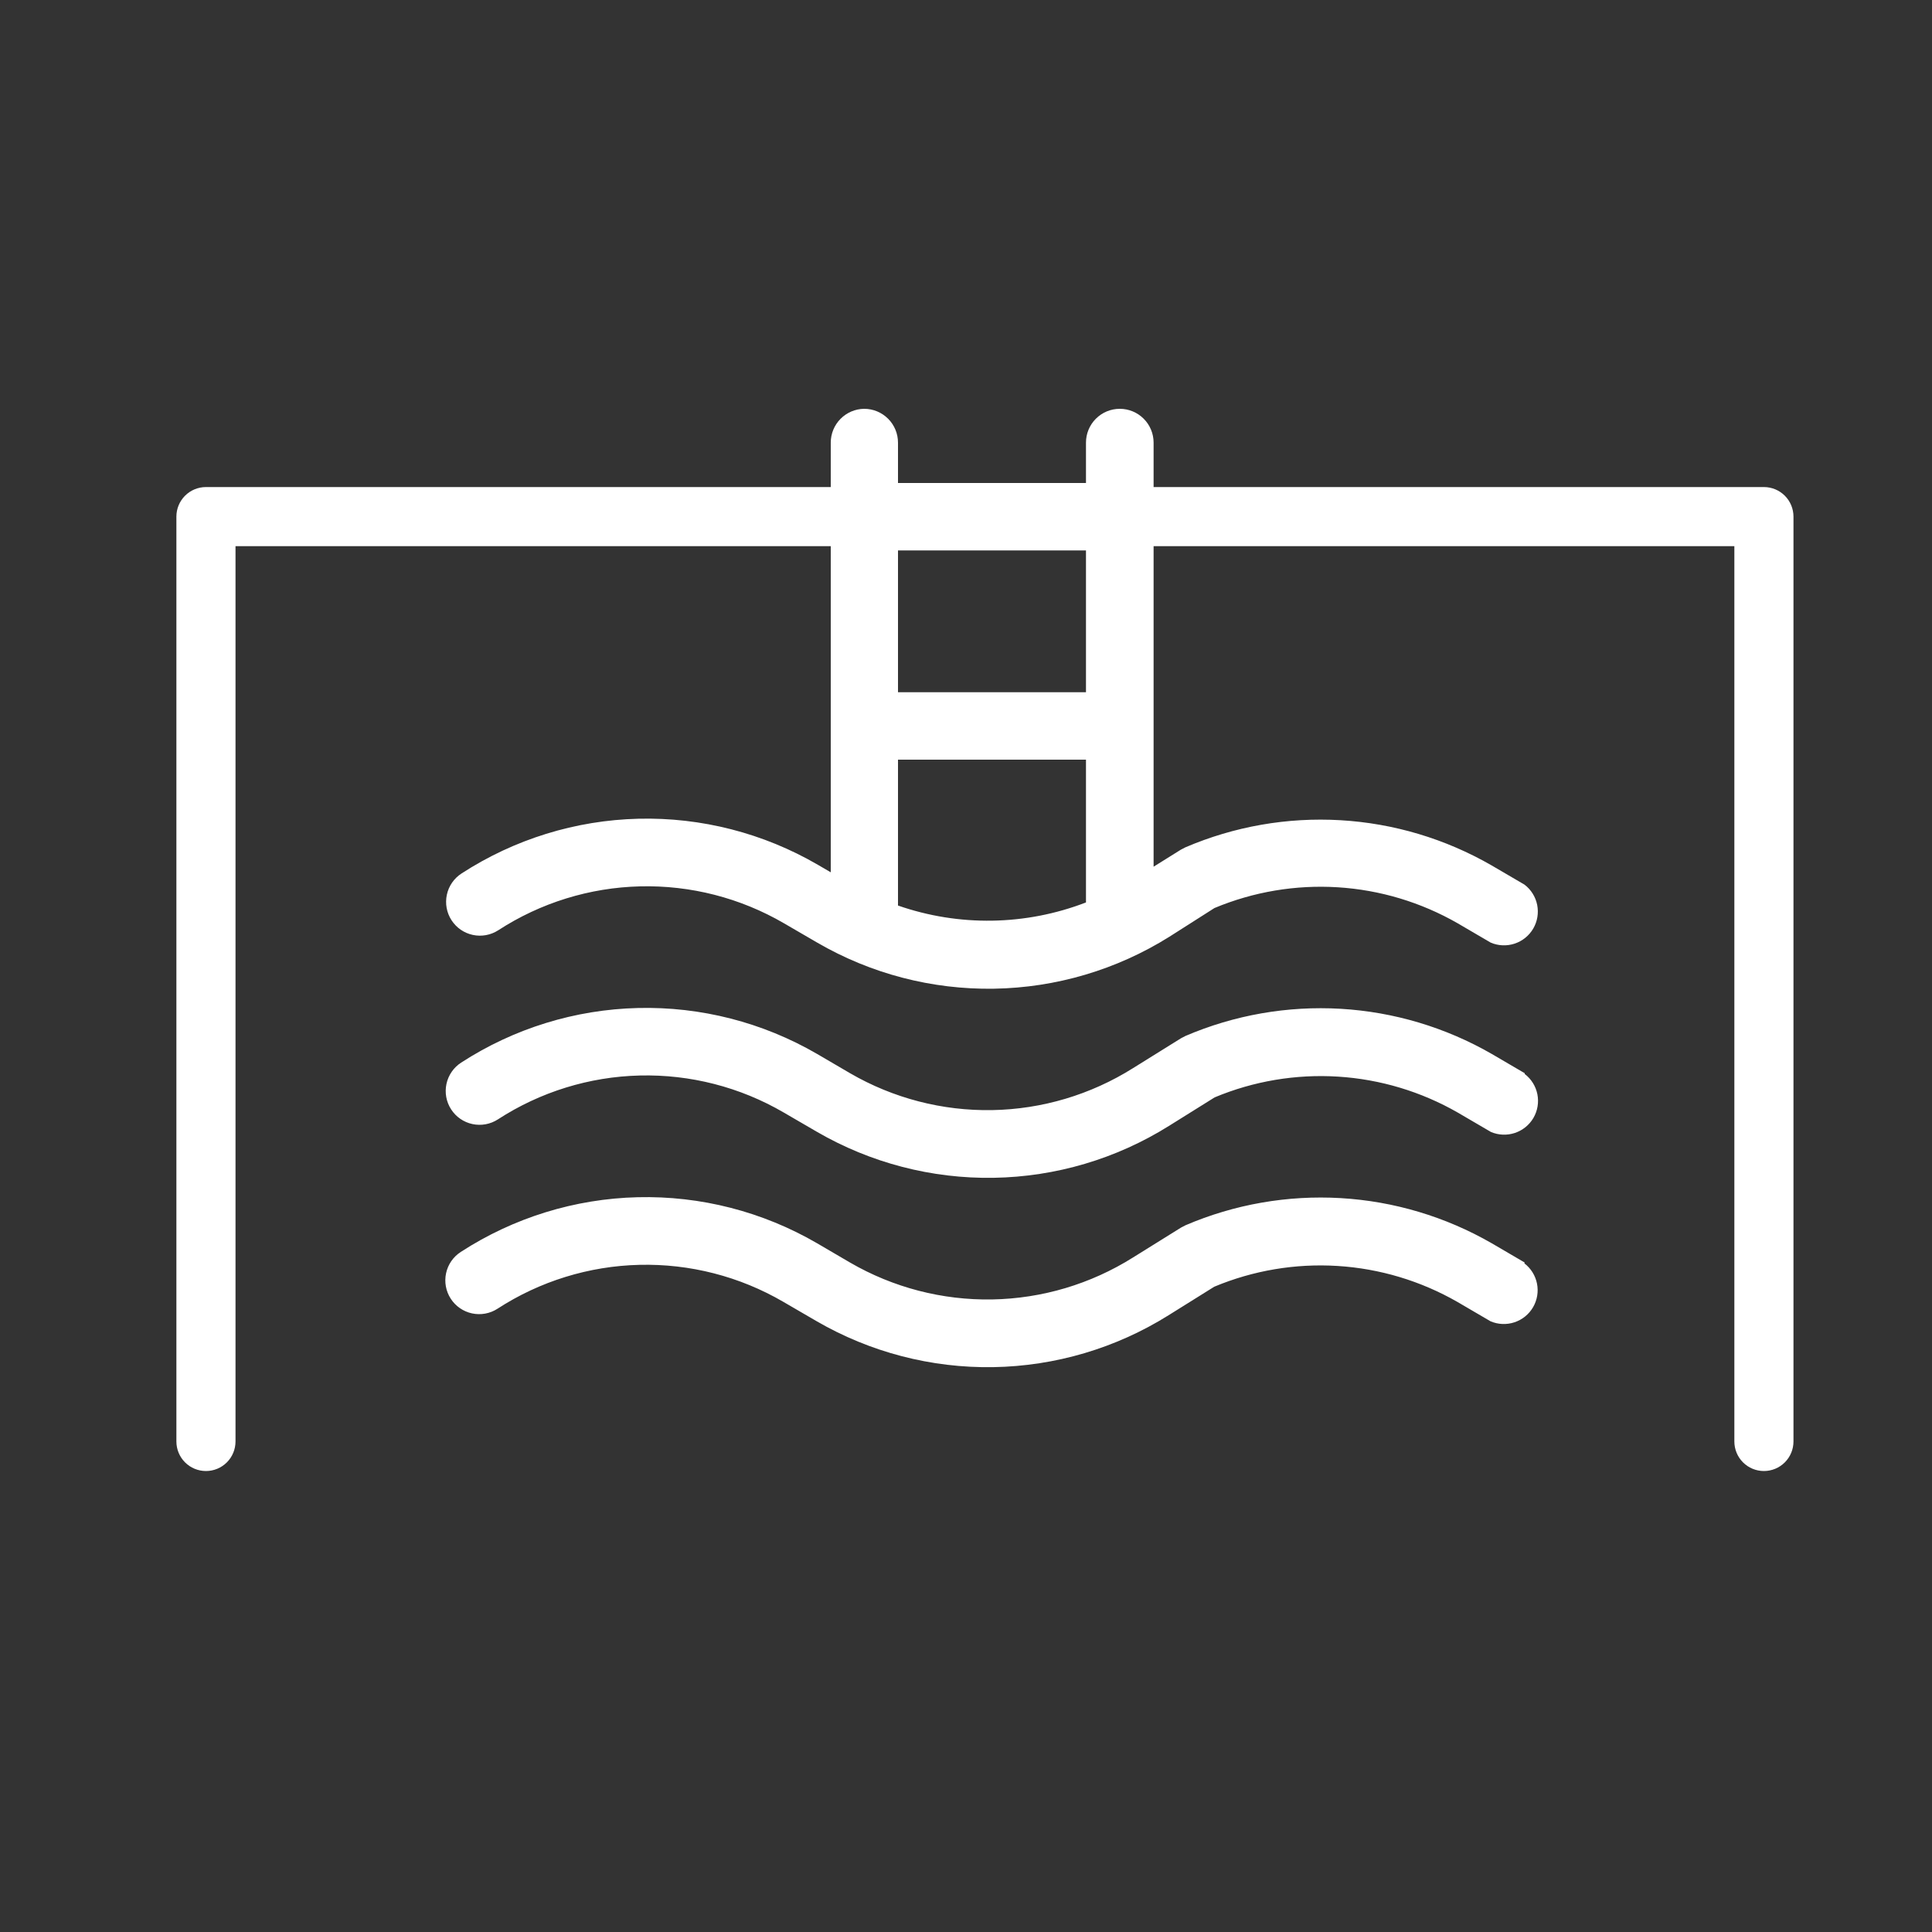
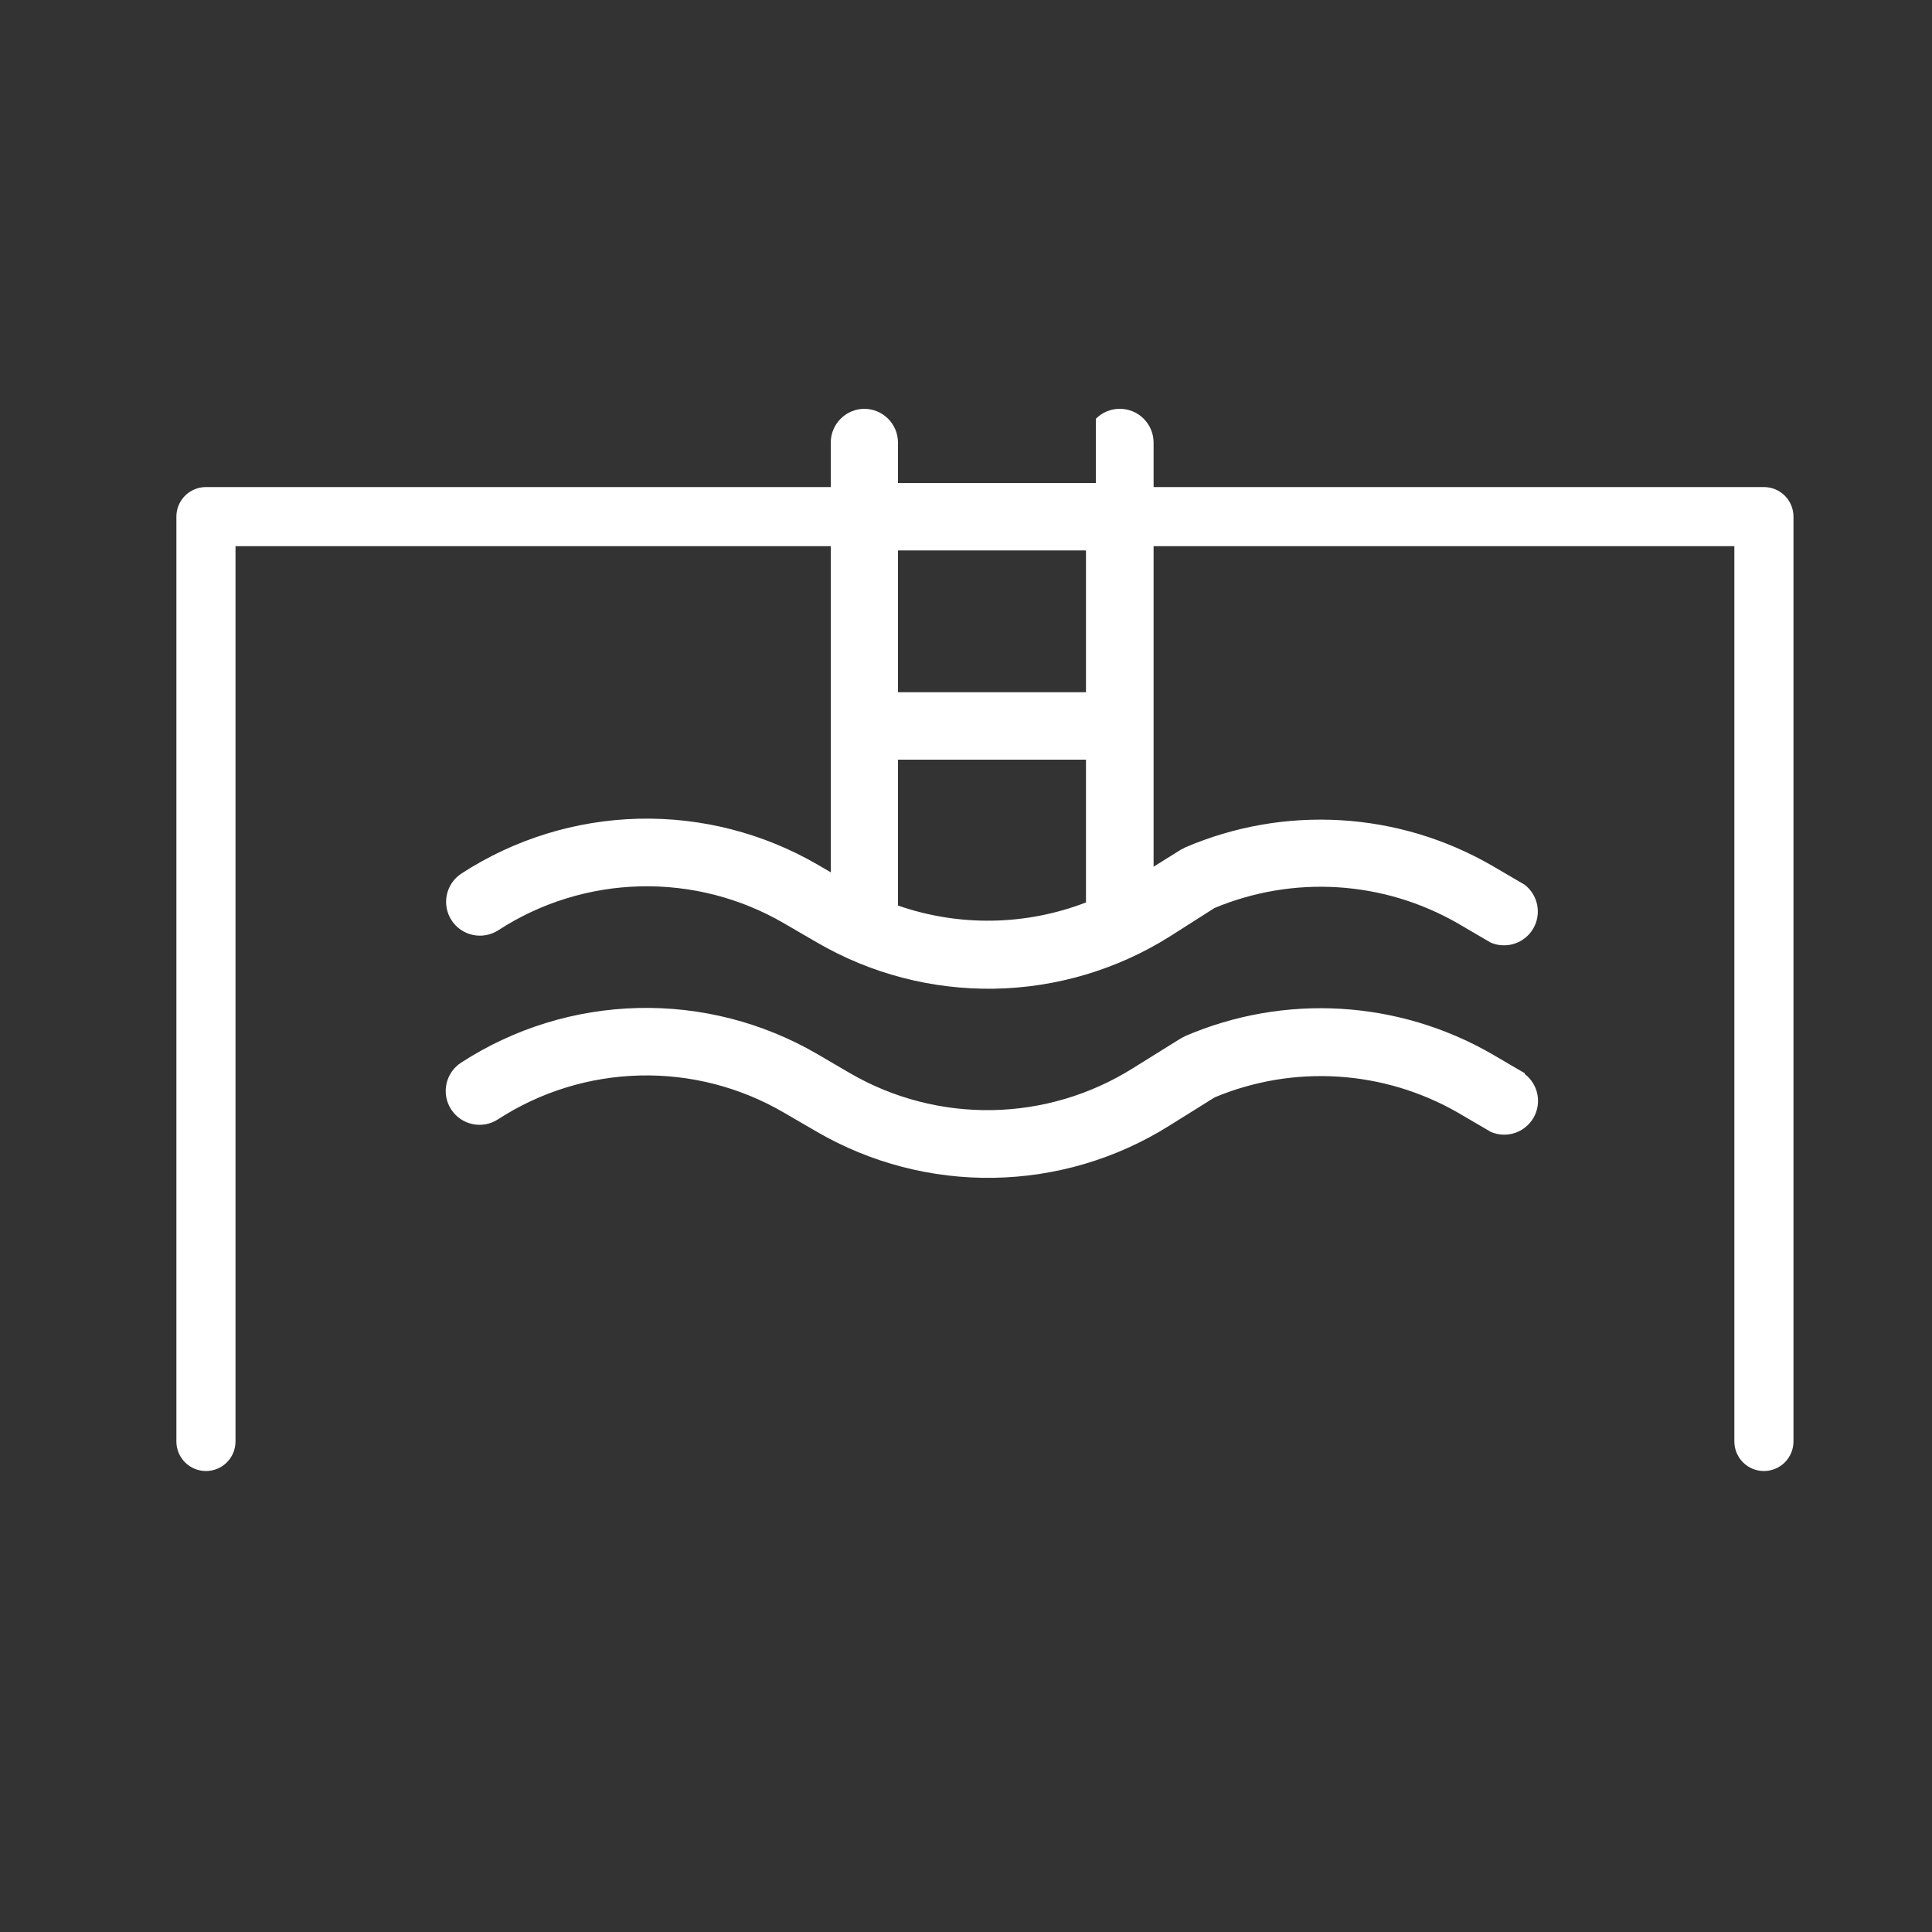
<svg xmlns="http://www.w3.org/2000/svg" width="100" height="100" viewBox="0 0 100 100" fill="none">
  <rect x="0" y="0" width="100" height="100" fill="#333333" stroke="none" />
  <path d="M78.92 55.55L77.21 54.55C74.821 53.176 72.146 52.377 69.395 52.215C66.644 52.054 63.893 52.535 61.36 53.62L61.13 53.74L58.64 55.29C56.455 56.663 53.937 57.413 51.356 57.459C48.776 57.505 46.232 56.845 44 55.55L42.29 54.55C39.478 52.917 36.268 52.094 33.017 52.174C29.765 52.253 26.599 53.231 23.87 55C23.677 55.125 23.51 55.286 23.38 55.475C23.249 55.665 23.157 55.878 23.109 56.102C23.011 56.556 23.098 57.03 23.35 57.42C23.602 57.81 23.998 58.084 24.452 58.181C24.906 58.279 25.38 58.192 25.77 57.94C27.961 56.518 30.503 55.731 33.114 55.668C35.725 55.604 38.303 56.266 40.56 57.58L42.28 58.58C45.057 60.192 48.221 61.016 51.432 60.963C54.642 60.91 57.778 59.983 60.5 58.28L62.87 56.8C64.888 55.956 67.074 55.589 69.257 55.726C71.441 55.863 73.563 56.501 75.46 57.59L77.17 58.59C77.562 58.758 78.002 58.776 78.407 58.642C78.812 58.508 79.155 58.231 79.37 57.863C79.585 57.494 79.657 57.06 79.575 56.641C79.492 56.223 79.259 55.849 78.92 55.59V55.55Z" fill="white" />
-   <path d="M78.92 65.35L77.21 64.35C74.822 62.975 72.146 62.175 69.395 62.014C66.644 61.853 63.893 62.334 61.36 63.42L61.13 63.54L58.64 65.09C56.455 66.463 53.937 67.213 51.356 67.259C48.776 67.305 46.232 66.645 44 65.35L42.29 64.35C39.475 62.713 36.262 61.888 33.006 61.968C29.751 62.047 26.582 63.028 23.85 64.8C23.46 65.052 23.186 65.448 23.089 65.902C22.991 66.356 23.078 66.83 23.33 67.22C23.582 67.61 23.979 67.884 24.432 67.981C24.886 68.079 25.36 67.992 25.75 67.74C27.941 66.318 30.483 65.531 33.094 65.468C35.705 65.404 38.283 66.066 40.54 67.38L42.26 68.38C45.037 69.992 48.201 70.816 51.412 70.763C54.622 70.71 57.758 69.783 60.48 68.08L62.85 66.6C64.868 65.757 67.054 65.389 69.237 65.526C71.421 65.663 73.543 66.301 75.44 67.39L77.15 68.39C77.542 68.558 77.982 68.576 78.387 68.442C78.793 68.308 79.135 68.031 79.35 67.663C79.565 67.294 79.638 66.86 79.555 66.441C79.472 66.023 79.239 65.649 78.9 65.39L78.92 65.35Z" fill="white" />
-   <path d="M44.73 21.16C44.269 21.165 43.829 21.352 43.505 21.68C43.182 22.007 43 22.449 43 22.91V25.21H10.66C10.254 25.21 9.865 25.371 9.578 25.658C9.291 25.945 9.13 26.334 9.13 26.74V74.61C9.13 75.016 9.291 75.405 9.578 75.692C9.865 75.979 10.254 76.14 10.66 76.14C11.066 76.14 11.455 75.979 11.742 75.692C12.029 75.405 12.19 75.016 12.19 74.61V28.27H43V45.15L42.33 44.76C39.515 43.123 36.302 42.298 33.046 42.377C29.791 42.457 26.622 43.438 23.89 45.21C23.5 45.462 23.226 45.858 23.129 46.312C23.031 46.766 23.118 47.24 23.37 47.63C23.622 48.02 24.018 48.294 24.472 48.391C24.926 48.489 25.4 48.402 25.79 48.15C27.981 46.728 30.523 45.941 33.134 45.878C35.745 45.814 38.323 46.476 40.58 47.79L42.3 48.79C45.077 50.403 48.241 51.228 51.452 51.175C54.663 51.122 57.798 50.194 60.52 48.49L62.86 47C64.878 46.157 67.064 45.789 69.247 45.926C71.43 46.063 73.553 46.701 75.45 47.79L77.16 48.79C77.552 48.958 77.992 48.976 78.397 48.842C78.802 48.709 79.145 48.431 79.36 48.063C79.575 47.694 79.647 47.26 79.565 46.841C79.482 46.423 79.249 46.049 78.91 45.79L77.2 44.79C74.812 43.415 72.136 42.615 69.385 42.454C66.634 42.293 63.883 42.774 61.35 43.86L61.12 43.98L59.71 44.86V28.27H89.77V74.61C89.77 75.016 89.931 75.405 90.218 75.692C90.505 75.979 90.894 76.14 91.3 76.14C91.706 76.14 92.095 75.979 92.382 75.692C92.669 75.405 92.83 75.016 92.83 74.61V26.74C92.83 26.334 92.669 25.945 92.382 25.658C92.095 25.371 91.706 25.21 91.3 25.21H59.71V22.91C59.71 22.446 59.526 22.001 59.197 21.673C58.869 21.344 58.424 21.16 57.96 21.16C57.496 21.16 57.051 21.344 56.723 21.673C56.394 22.001 56.21 22.446 56.21 22.91V25H46.48V22.91C46.48 22.446 46.296 22.001 45.967 21.673C45.639 21.344 45.194 21.16 44.73 21.16ZM56.21 46.71C53.088 47.913 49.64 47.97 46.48 46.87V39.32H56.21V46.71ZM56.21 28.49V35.83H46.48V28.49H56.21Z" fill="white" />
+   <path d="M44.73 21.16C44.269 21.165 43.829 21.352 43.505 21.68C43.182 22.007 43 22.449 43 22.91V25.21H10.66C10.254 25.21 9.865 25.371 9.578 25.658C9.291 25.945 9.13 26.334 9.13 26.74V74.61C9.13 75.016 9.291 75.405 9.578 75.692C9.865 75.979 10.254 76.14 10.66 76.14C11.066 76.14 11.455 75.979 11.742 75.692C12.029 75.405 12.19 75.016 12.19 74.61V28.27H43V45.15L42.33 44.76C39.515 43.123 36.302 42.298 33.046 42.377C29.791 42.457 26.622 43.438 23.89 45.21C23.5 45.462 23.226 45.858 23.129 46.312C23.031 46.766 23.118 47.24 23.37 47.63C23.622 48.02 24.018 48.294 24.472 48.391C24.926 48.489 25.4 48.402 25.79 48.15C27.981 46.728 30.523 45.941 33.134 45.878C35.745 45.814 38.323 46.476 40.58 47.79L42.3 48.79C45.077 50.403 48.241 51.228 51.452 51.175C54.663 51.122 57.798 50.194 60.52 48.49L62.86 47C64.878 46.157 67.064 45.789 69.247 45.926C71.43 46.063 73.553 46.701 75.45 47.79L77.16 48.79C77.552 48.958 77.992 48.976 78.397 48.842C78.802 48.709 79.145 48.431 79.36 48.063C79.575 47.694 79.647 47.26 79.565 46.841C79.482 46.423 79.249 46.049 78.91 45.79L77.2 44.79C74.812 43.415 72.136 42.615 69.385 42.454C66.634 42.293 63.883 42.774 61.35 43.86L61.12 43.98L59.71 44.86V28.27H89.77V74.61C89.77 75.016 89.931 75.405 90.218 75.692C90.505 75.979 90.894 76.14 91.3 76.14C91.706 76.14 92.095 75.979 92.382 75.692C92.669 75.405 92.83 75.016 92.83 74.61V26.74C92.83 26.334 92.669 25.945 92.382 25.658C92.095 25.371 91.706 25.21 91.3 25.21H59.71V22.91C59.71 22.446 59.526 22.001 59.197 21.673C58.869 21.344 58.424 21.16 57.96 21.16C57.496 21.16 57.051 21.344 56.723 21.673V25H46.48V22.91C46.48 22.446 46.296 22.001 45.967 21.673C45.639 21.344 45.194 21.16 44.73 21.16ZM56.21 46.71C53.088 47.913 49.64 47.97 46.48 46.87V39.32H56.21V46.71ZM56.21 28.49V35.83H46.48V28.49H56.21Z" fill="white" />
</svg>